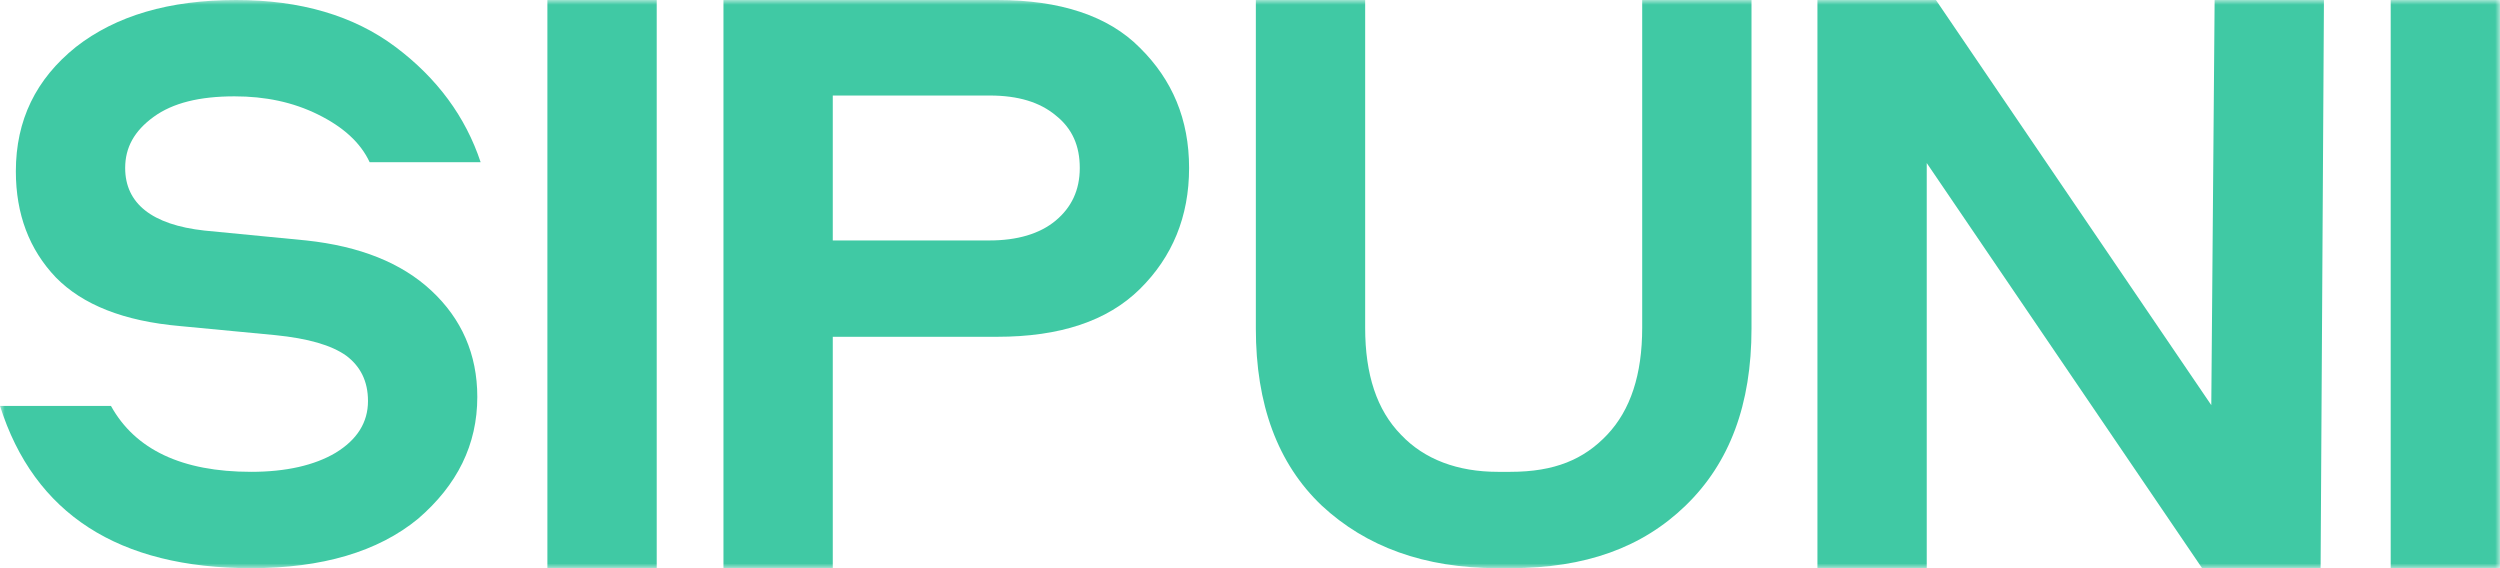
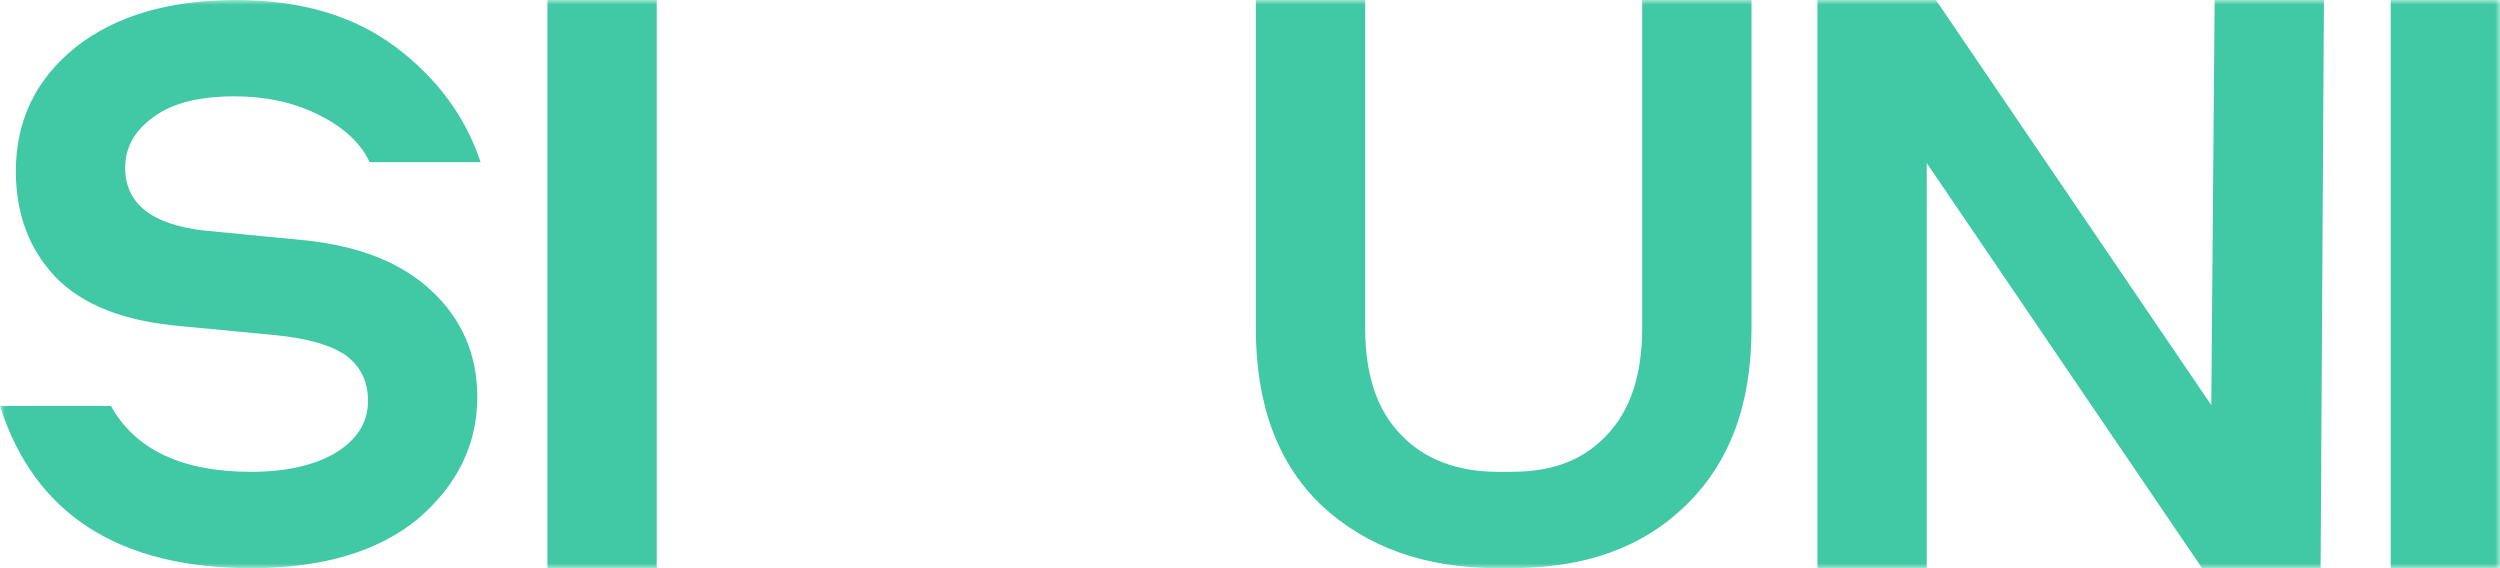
<svg xmlns="http://www.w3.org/2000/svg" width="264" height="60" viewBox="0 0 264 60" fill="none">
  <mask id="mask0_1296_723" style="mask-type:luminance" maskUnits="userSpaceOnUse" x="0" y="0" width="265" height="60">
    <path d="M264 0H0V60H264V0Z" fill="white" />
  </mask>
  <g mask="url(#mask0_1296_723)">
    <path d="M26.523 60C12.513 60 3.613 54.261 0 42.87H11.72C14.275 47.478 19.21 49.826 26.523 49.826C30.224 49.826 33.22 49.13 35.423 47.826C37.714 46.435 38.86 44.609 38.86 42.348C38.86 40.261 38.067 38.696 36.569 37.565C34.983 36.435 32.515 35.739 29.079 35.391L19.033 34.435C13.041 33.913 8.724 32.174 5.904 29.304C3.084 26.348 1.674 22.609 1.674 18.087C1.674 12.696 3.789 8.348 8.019 4.957C12.248 1.652 17.888 0 24.937 0C31.723 0 37.362 1.652 41.768 4.957C46.174 8.261 49.169 12.348 50.756 17.131H39.036C38.067 15.043 36.216 13.391 33.573 12.087C30.929 10.783 28.021 10.174 24.761 10.174C21.06 10.174 18.24 10.87 16.214 12.348C14.187 13.826 13.218 15.565 13.218 17.739C13.218 21.478 16.037 23.739 21.589 24.348L32.339 25.391C37.979 26 42.385 27.739 45.557 30.696C48.729 33.652 50.403 37.392 50.403 41.913C50.403 46.957 48.288 51.218 44.147 54.783C39.917 58.261 34.013 60 26.523 60Z" fill="#40C9A4" />
    <path d="M69.349 0V60H57.805V0H69.349Z" fill="#40C9A4" />
-     <path d="M125.568 17.739C125.568 22.87 123.805 27.131 120.369 30.522C116.932 33.913 111.909 35.565 105.3 35.565H87.941V60H76.398V0H105.3C111.909 0 117.02 1.652 120.369 5.043C123.805 8.435 125.568 12.609 125.568 17.739ZM87.941 10.174V25.391H104.507C107.415 25.391 109.794 24.696 111.469 23.304C113.143 21.913 114.024 20.087 114.024 17.739C114.024 15.391 113.231 13.565 111.469 12.174C109.794 10.783 107.503 10.087 104.507 10.087H87.941V10.174Z" fill="#40C9A4" />
    <path d="M132.617 34.696V0H144.161V34.609C144.161 39.565 145.394 43.304 147.95 45.913C150.417 48.522 153.942 49.826 158.171 49.826C158.26 49.826 159.405 49.826 159.493 49.826C164.163 49.826 167.248 48.522 169.715 45.913C172.182 43.304 173.416 39.565 173.416 34.609V0H184.959V34.696C184.959 42.696 182.668 48.87 177.998 53.391C173.416 57.826 167.424 60 159.493 60C159.405 60 158.26 60 158.171 60C150.417 60 144.249 57.739 139.579 53.391C134.908 48.957 132.617 42.696 132.617 34.696Z" fill="#40C9A4" />
    <path d="M233.865 0H245.408L245.055 60H232.543L203.464 17.217V60H191.921V0H204.433L233.512 42.783L233.865 0Z" fill="#40C9A4" />
    <path d="M264 0V60H252.457V0H264Z" fill="#40C9A4" />
  </g>
</svg>